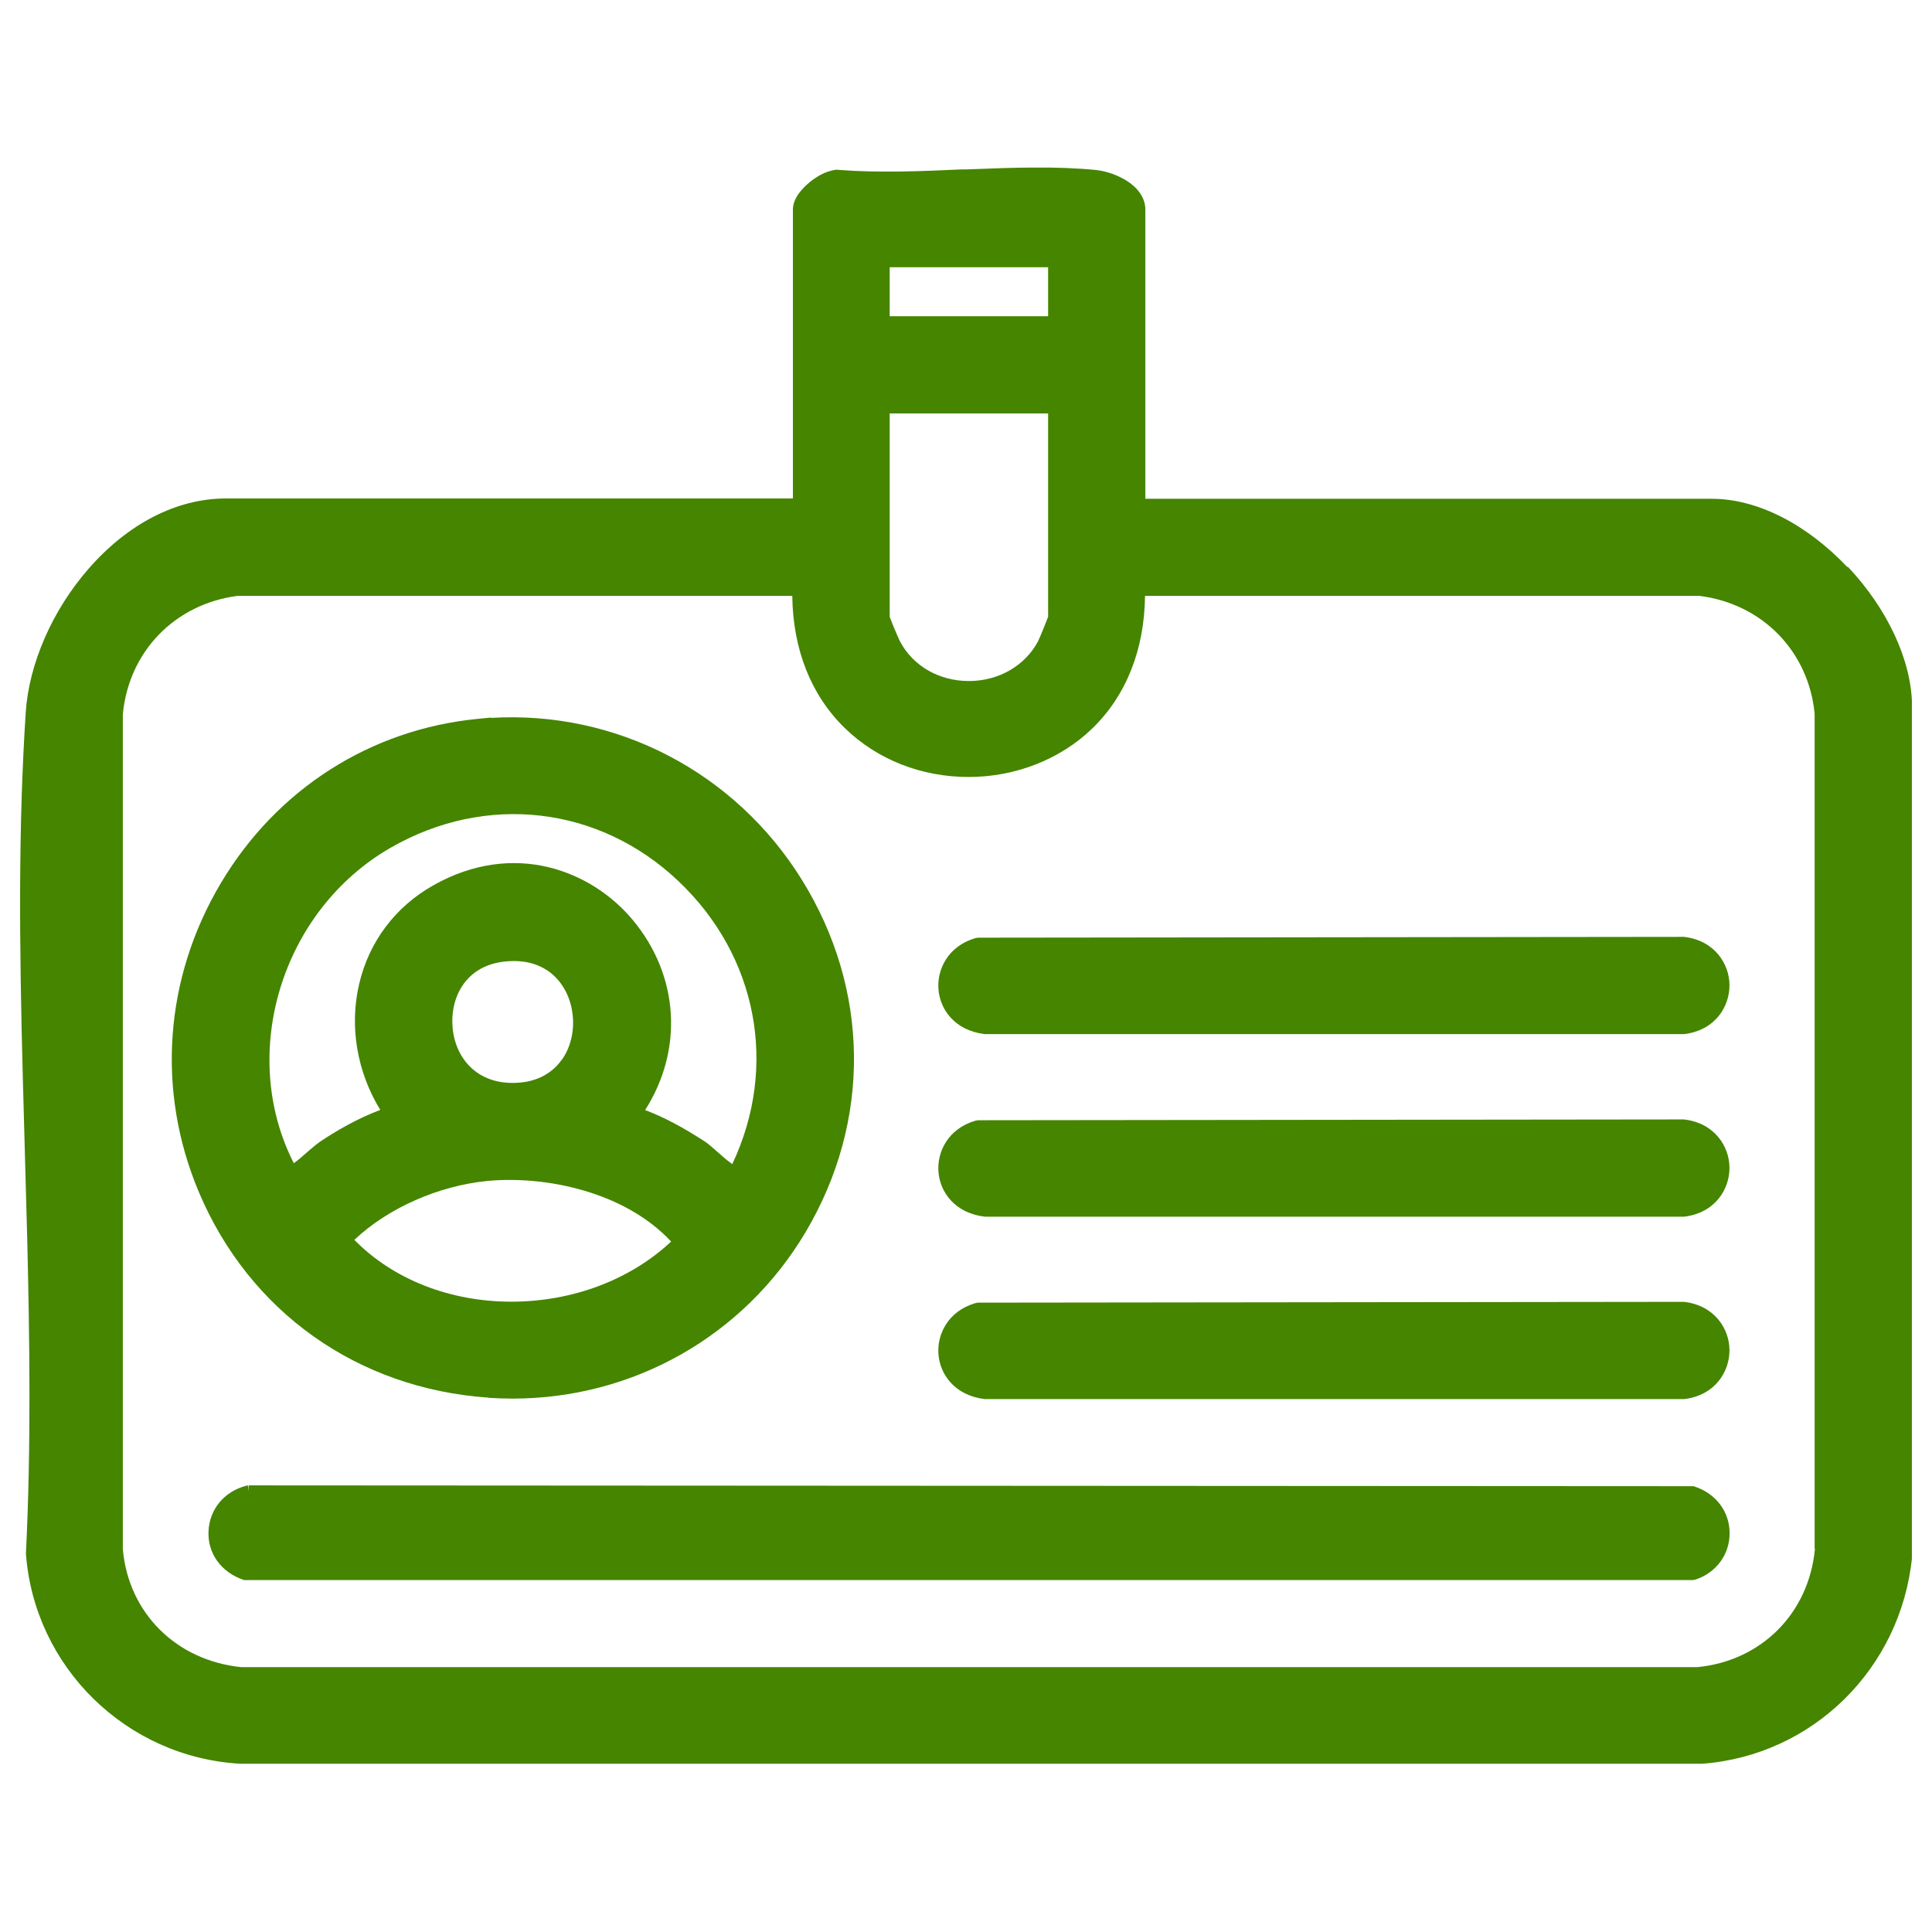
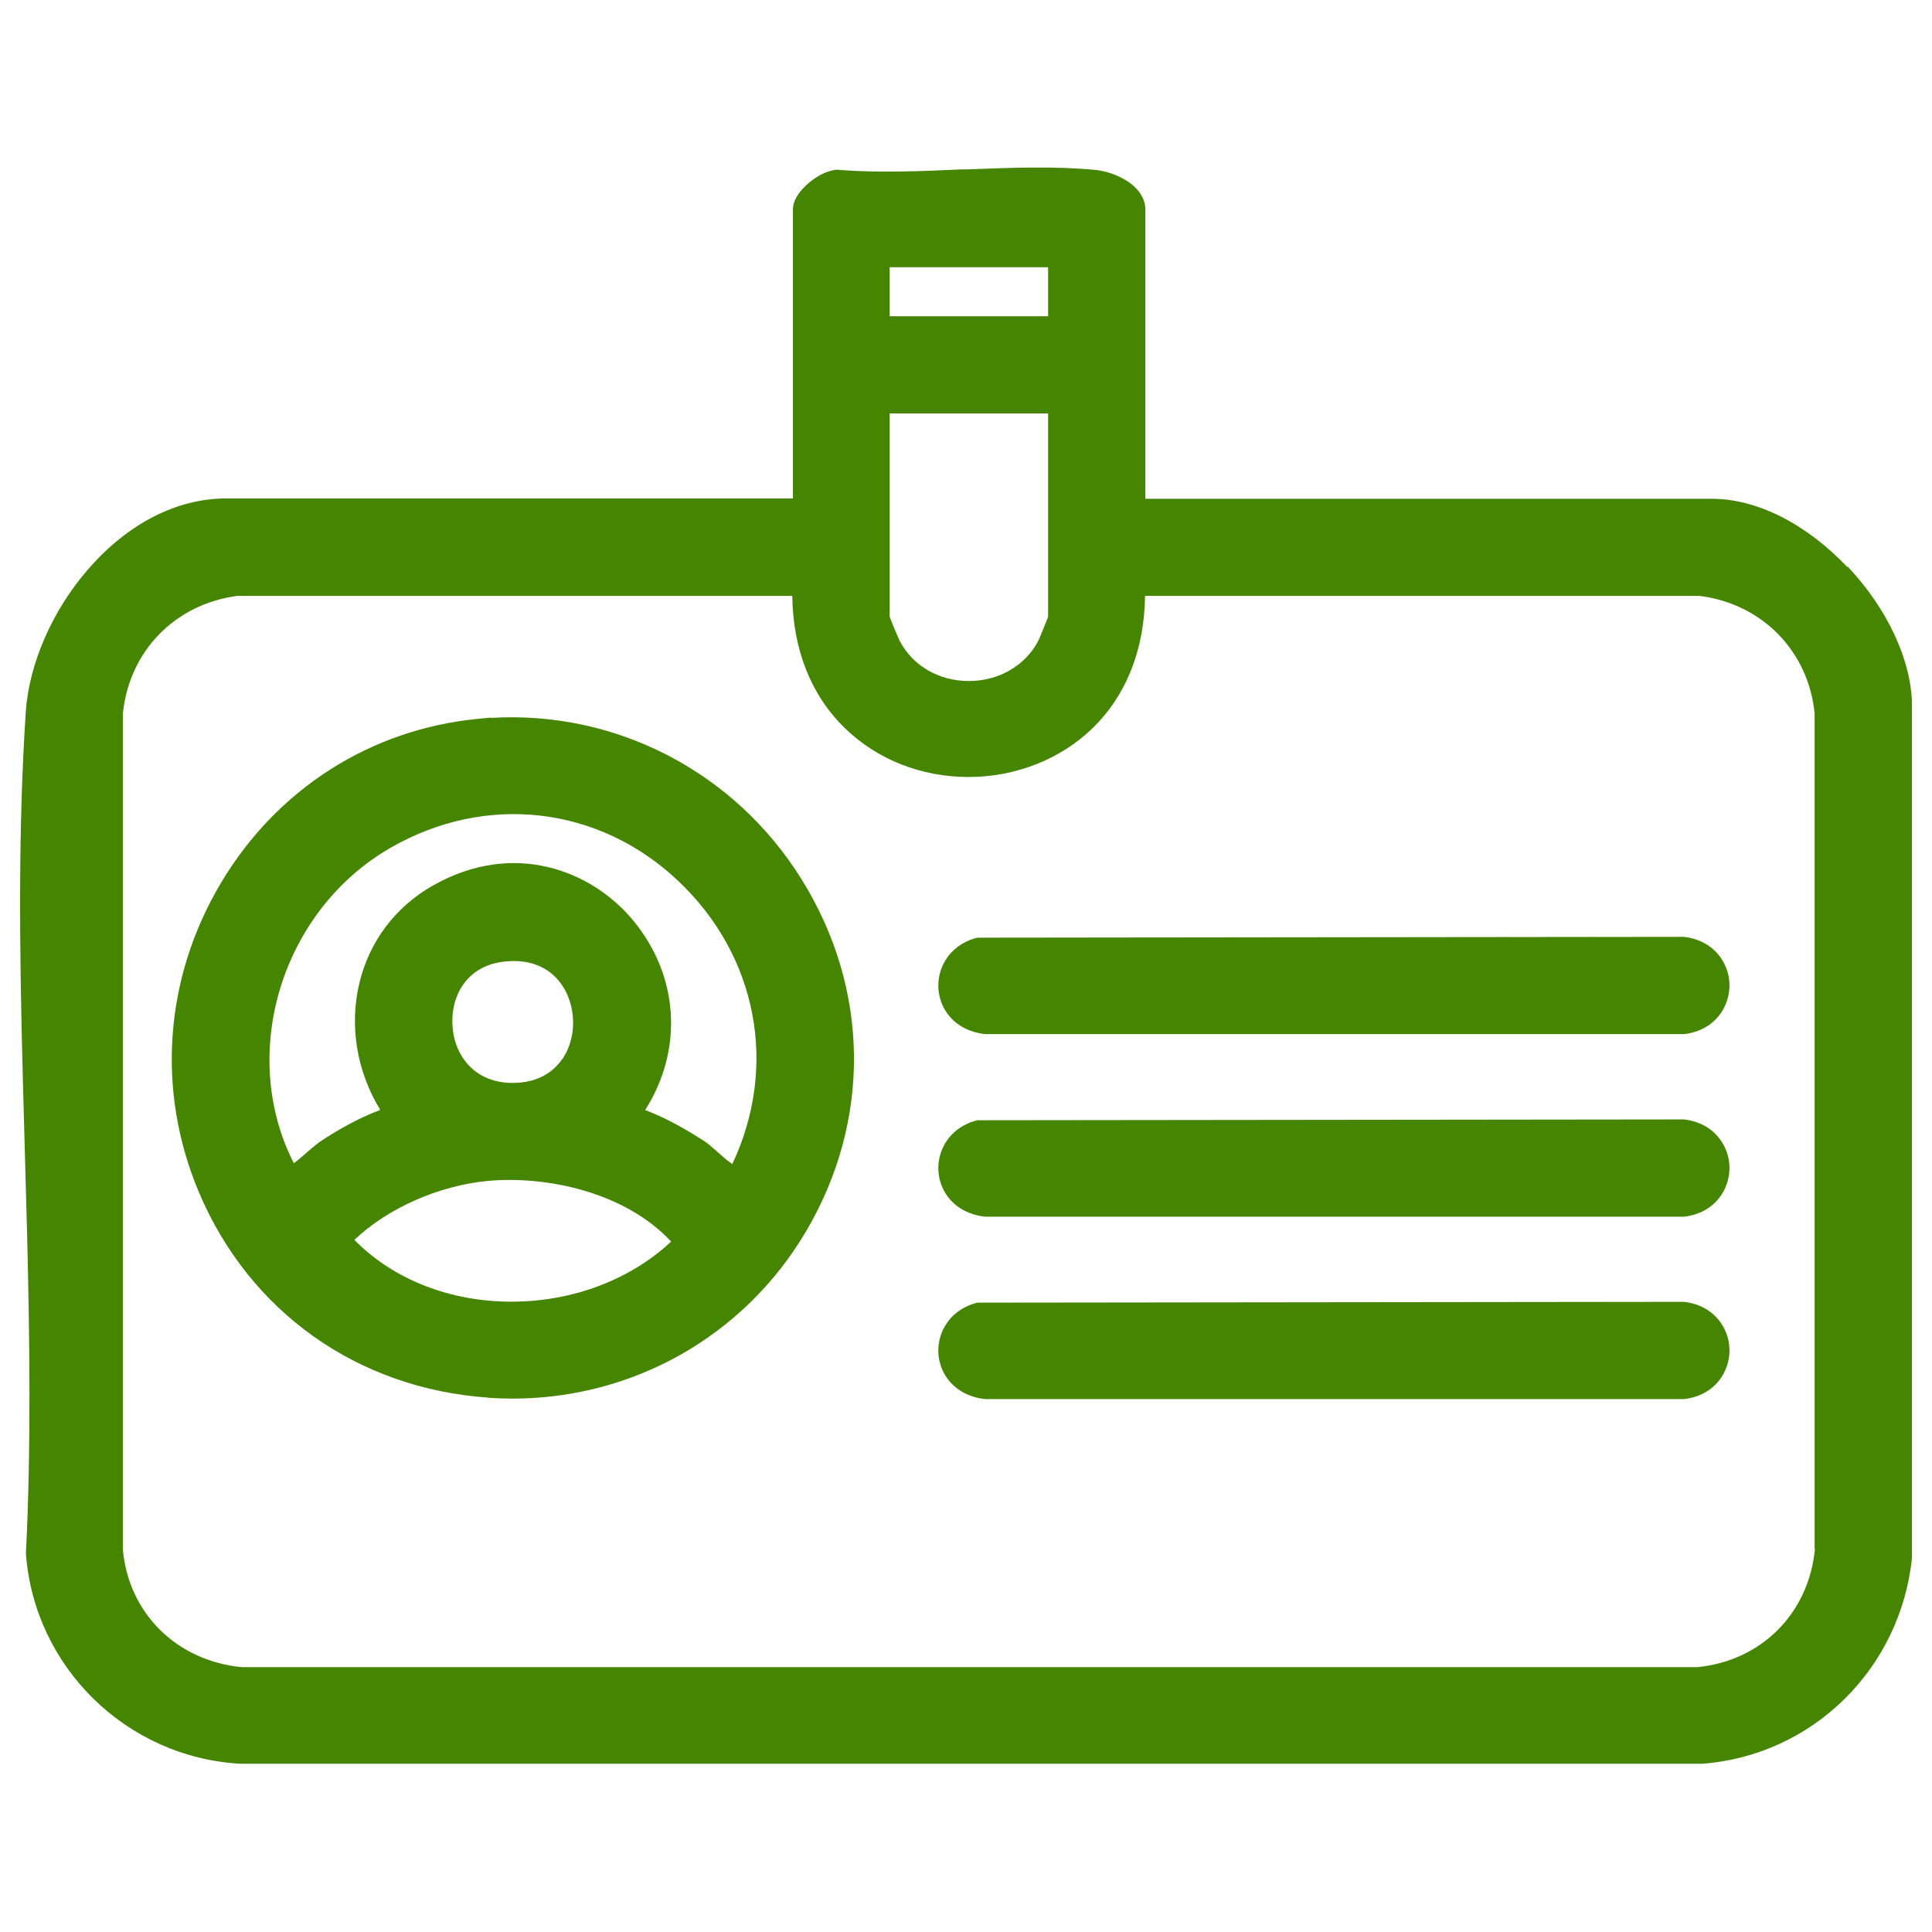
<svg xmlns="http://www.w3.org/2000/svg" width="120" height="120" viewBox="0 0 120 120" fill="none">
  <g clip-path="url(#clip0_14845_1093)">
    <path d="M104.59 58.19H104.53L60.74 58.24L60.58 58.27C58.87 58.77 58.19 60.23 58.29 61.45C58.38 62.68 59.29 64.01 61.17 64.23H104.61C106.56 63.99 107.43 62.49 107.42 61.19C107.42 59.9 106.52 58.41 104.59 58.19Z" fill="#458500" />
    <path d="M104.59 69.53H104.53L60.74 69.58L60.58 69.61C58.87 70.11 58.19 71.57 58.29 72.79C58.38 74.02 59.29 75.35 61.17 75.57H104.61C106.56 75.33 107.43 73.83 107.42 72.53C107.42 71.24 106.52 69.75 104.59 69.53Z" fill="#458500" />
    <path d="M114.75 35.23C112.19 32.53 109.12 30.98 106.33 30.98H71.14V13.02C71.14 12.32 70.71 11.67 69.92 11.19C69.44 10.9 68.85 10.68 68.3 10.59L68.1 10.56C65.64 10.32 63.12 10.4 60.09 10.52H59.77C57.23 10.64 54.6 10.74 52.2 10.56L51.95 10.54C51.71 10.57 51.46 10.64 51.19 10.75C50.9 10.88 50.6 11.07 50.32 11.29C50.04 11.52 49.8 11.77 49.62 12.01C49.38 12.35 49.25 12.68 49.25 13V30.96H14.04C10.98 30.96 7.94 32.52 5.48 35.35C3.25 37.91 1.8 41.23 1.6 44.23C1.14 51.27 1.19 58.44 1.42 67.04L1.69 76.92C1.84 83.14 1.94 89.81 1.61 96.5C2.13 103.54 7.84 109.15 14.93 109.55H105.72C112.58 109.04 118.06 103.65 118.76 96.73V43.81C118.73 41.02 117.23 37.8 114.76 35.19L114.75 35.23ZM55.26 19.64V16.6H65.1V19.64H55.26ZM112.73 96.2C112.35 100.22 109.39 103.17 105.41 103.55H14.99C10.94 103.14 7.98 100.18 7.63 96.23V44.36C8 40.46 10.87 37.51 14.76 37.01H49.21C49.25 40.35 50.38 43.19 52.48 45.23C54.49 47.18 57.22 48.26 60.17 48.26C63.07 48.26 65.87 47.16 67.85 45.24C69.95 43.2 71.08 40.36 71.12 37.01H105.55C109.46 37.5 112.33 40.45 112.71 44.32V96.19L112.73 96.2ZM65.1 38.31L65.05 38.44C64.99 38.59 64.92 38.78 64.84 38.97C64.68 39.36 64.52 39.75 64.47 39.84C63.66 41.36 62.02 42.3 60.18 42.3C58.34 42.3 56.72 41.38 55.9 39.84C55.85 39.75 55.69 39.36 55.52 38.97C55.44 38.77 55.36 38.58 55.31 38.44L55.26 38.31V25.68H65.1V38.31Z" fill="#458500" />
    <path d="M104.59 80.86H104.53L60.74 80.91L60.58 80.94C58.87 81.44 58.19 82.9 58.29 84.12C58.38 85.35 59.29 86.68 61.17 86.9H104.61C106.56 86.66 107.43 85.16 107.42 83.86C107.42 82.57 106.52 81.08 104.59 80.86Z" fill="#458500" />
    <path d="M30.34 86.82C30.84 86.85 31.34 86.87 31.83 86.87C39.32 86.87 46.19 83 50.03 76.54C54.13 69.64 54.04 61.45 49.79 54.62C45.64 47.95 38.27 44.12 30.49 44.59V44.57L29.67 44.65C23.01 45.3 17.2 49.01 13.73 54.83C10.2 60.75 9.7 67.75 12.35 74.04C15.49 81.48 22.21 86.25 30.34 86.81V86.82ZM34.9 65.81C34.32 66.64 33.42 67.14 32.31 67.24C31.11 67.35 30.08 67.05 29.32 66.37C28.65 65.77 28.22 64.89 28.12 63.9C27.92 62.12 28.81 60.06 31.21 59.74C31.45 59.71 31.68 59.69 31.91 59.69C32.87 59.69 33.69 59.98 34.33 60.53C35.02 61.14 35.46 62.03 35.57 63.05C35.68 64.05 35.44 65.05 34.91 65.81H34.9ZM45.49 72.31C45.39 72.24 45.27 72.15 45.13 72.04C44.93 71.87 44.72 71.69 44.53 71.52L44.42 71.42C44.19 71.22 43.96 71.02 43.79 70.91C42.43 70.02 41.18 69.36 40.07 68.95C42.46 65.19 42.18 60.6 39.31 57.15C36.73 54.05 31.91 52.18 26.93 54.98C24.56 56.31 22.92 58.49 22.31 61.11C21.69 63.75 22.17 66.57 23.62 68.94C22.19 69.47 20.82 70.28 19.88 70.91C19.72 71.02 19.5 71.2 19.28 71.39L19.14 71.51C18.97 71.66 18.79 71.82 18.61 71.97C18.48 72.07 18.36 72.17 18.25 72.25C14.78 65.45 17.48 56.55 24.27 52.65C30.19 49.25 37.2 50.06 42.12 54.71C47.04 59.36 48.35 66.22 45.49 72.29V72.31ZM41.68 77.12C39.15 79.49 35.56 80.85 31.76 80.85C27.94 80.85 24.41 79.46 22.01 77.01C24.09 75.04 27.22 73.65 30.28 73.35C33.93 73.01 38.82 74.04 41.68 77.11V77.12Z" fill="#458500" />
-     <path d="M105.27 92.33L105.15 92.31L15.45 92.26V92.64L15.41 92.26L15.26 92.29C13.9 92.66 13 93.77 12.95 95.13C12.9 96.48 13.72 97.64 15.1 98.12L15.16 98.14H105.16L105.34 98.1C106.61 97.67 107.43 96.54 107.43 95.23C107.43 93.92 106.61 92.79 105.28 92.34L105.27 92.33Z" fill="#458500" />
  </g>
  <defs>
    <clipPath id="clip0_14845_1093">
      <rect width="117.5" height="99.18" fill="white" transform="translate(1.25 10.41)" />
    </clipPath>
  </defs>
</svg>